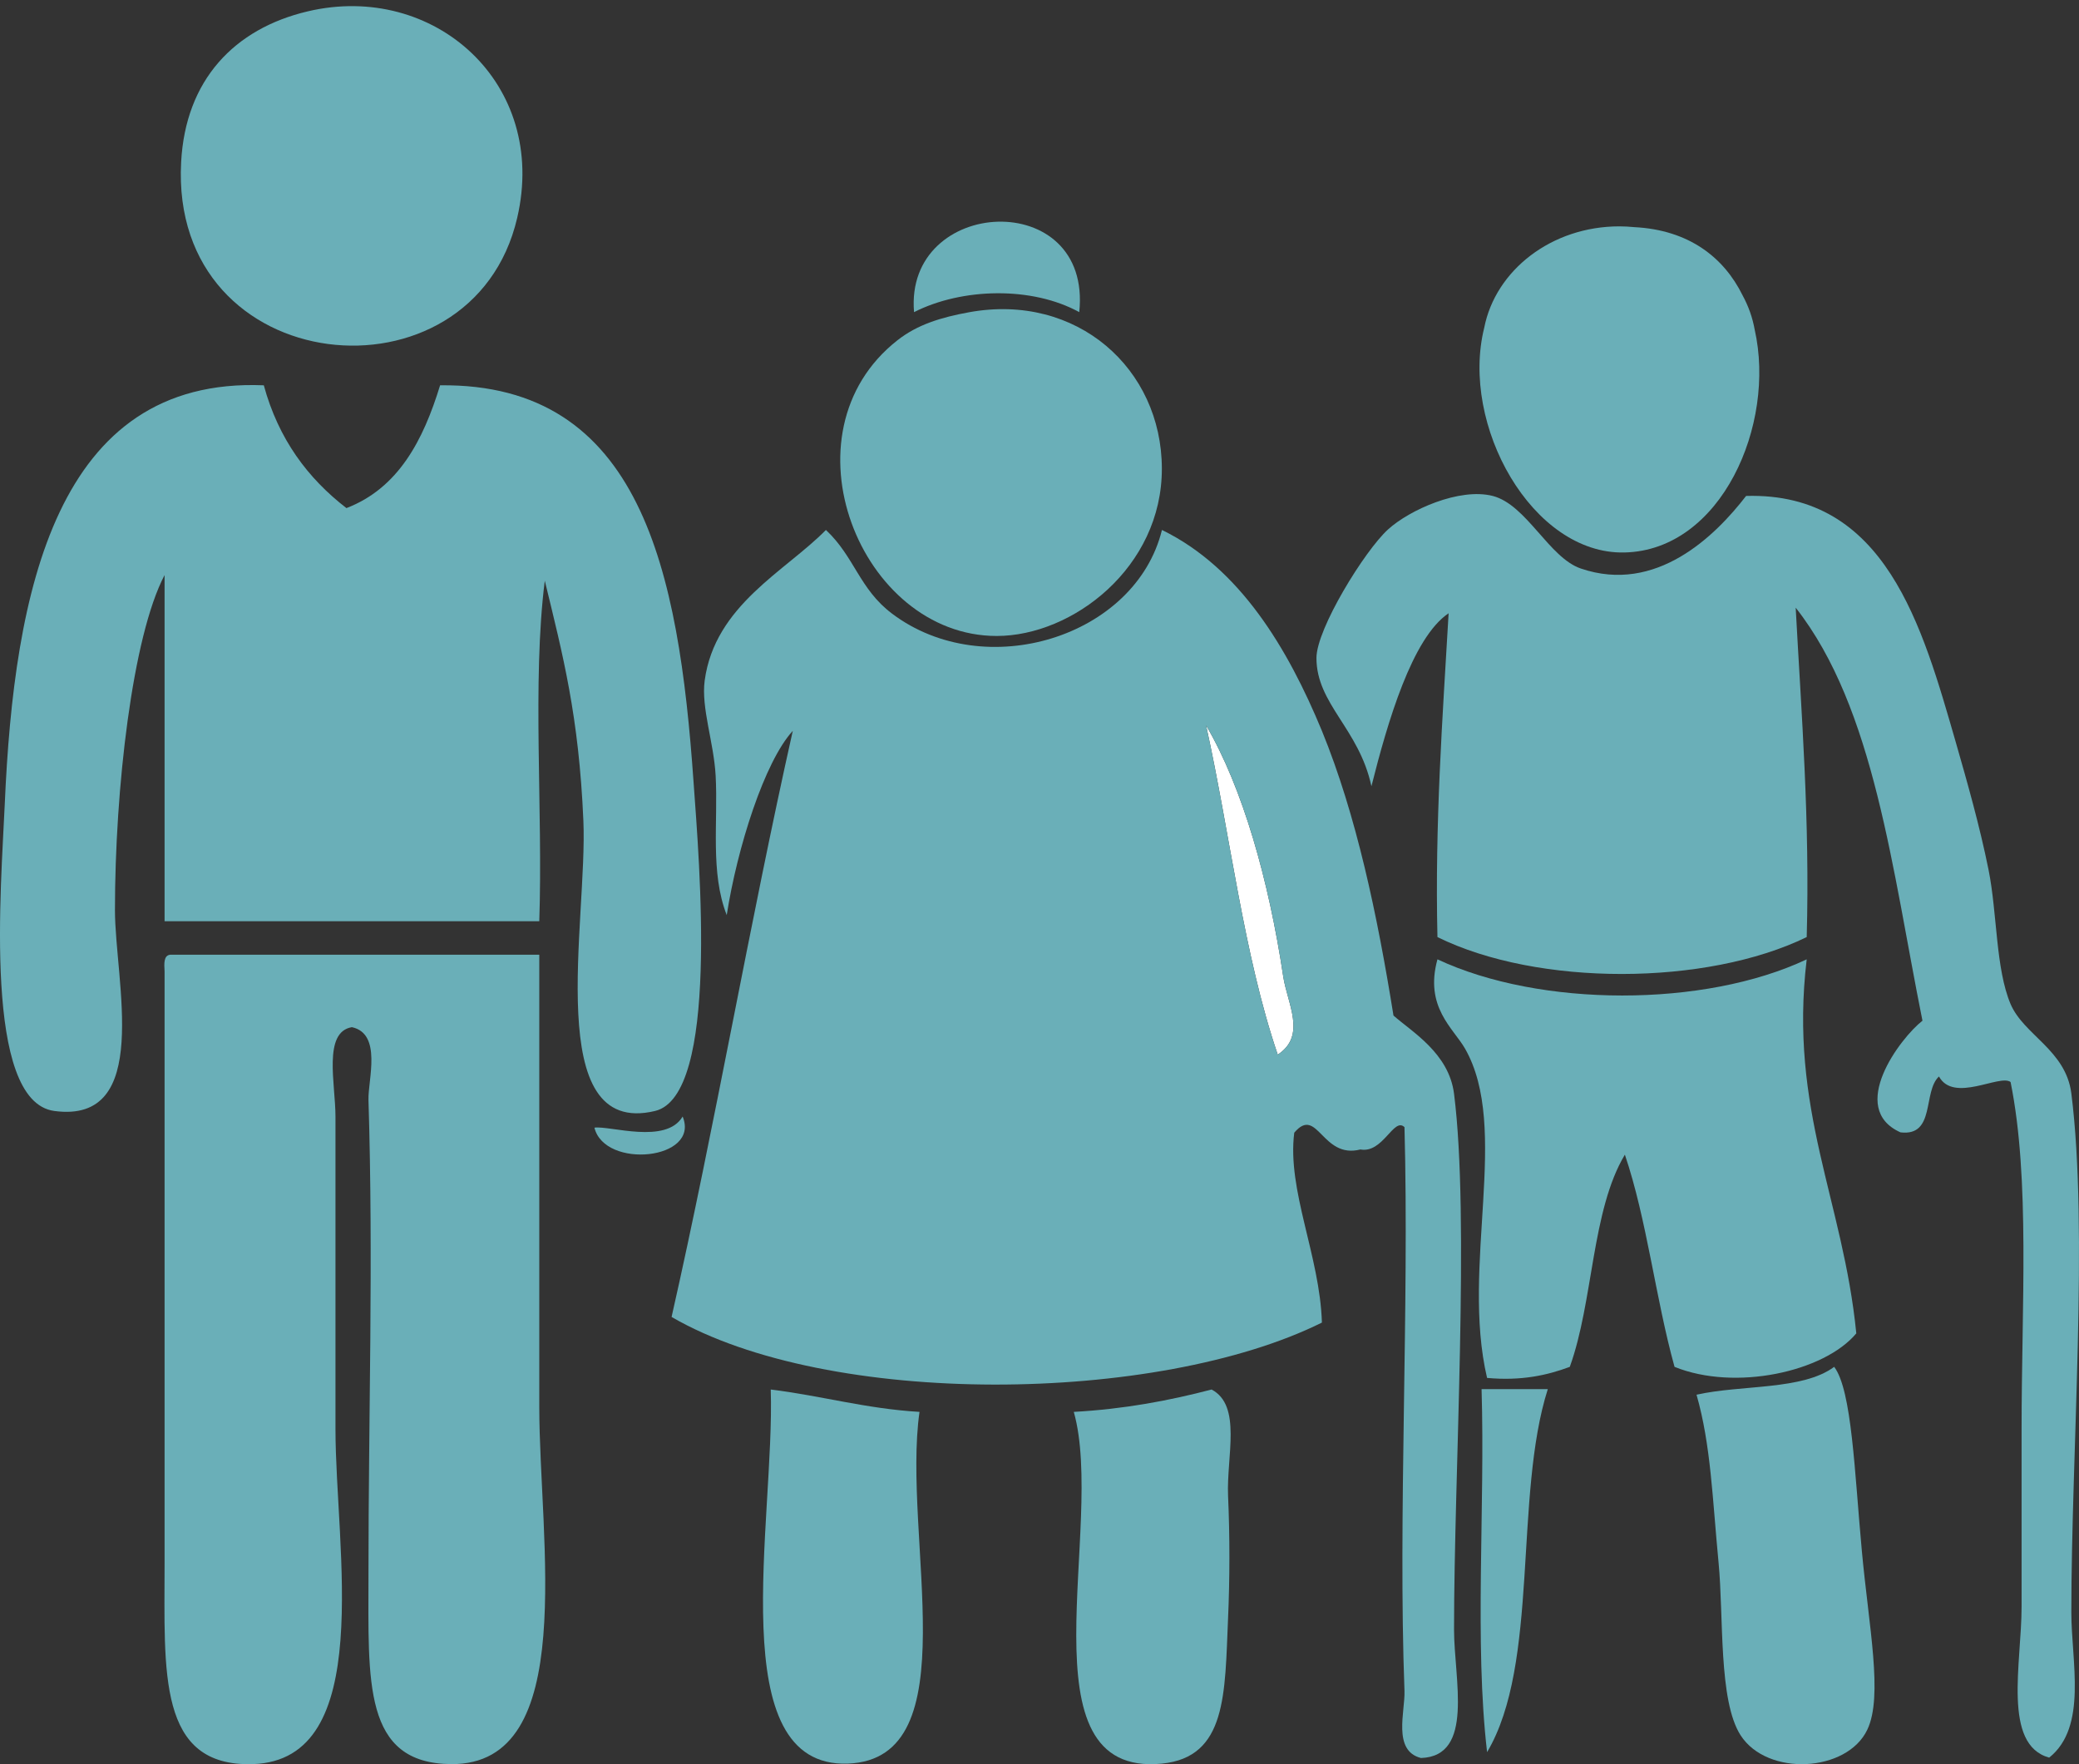
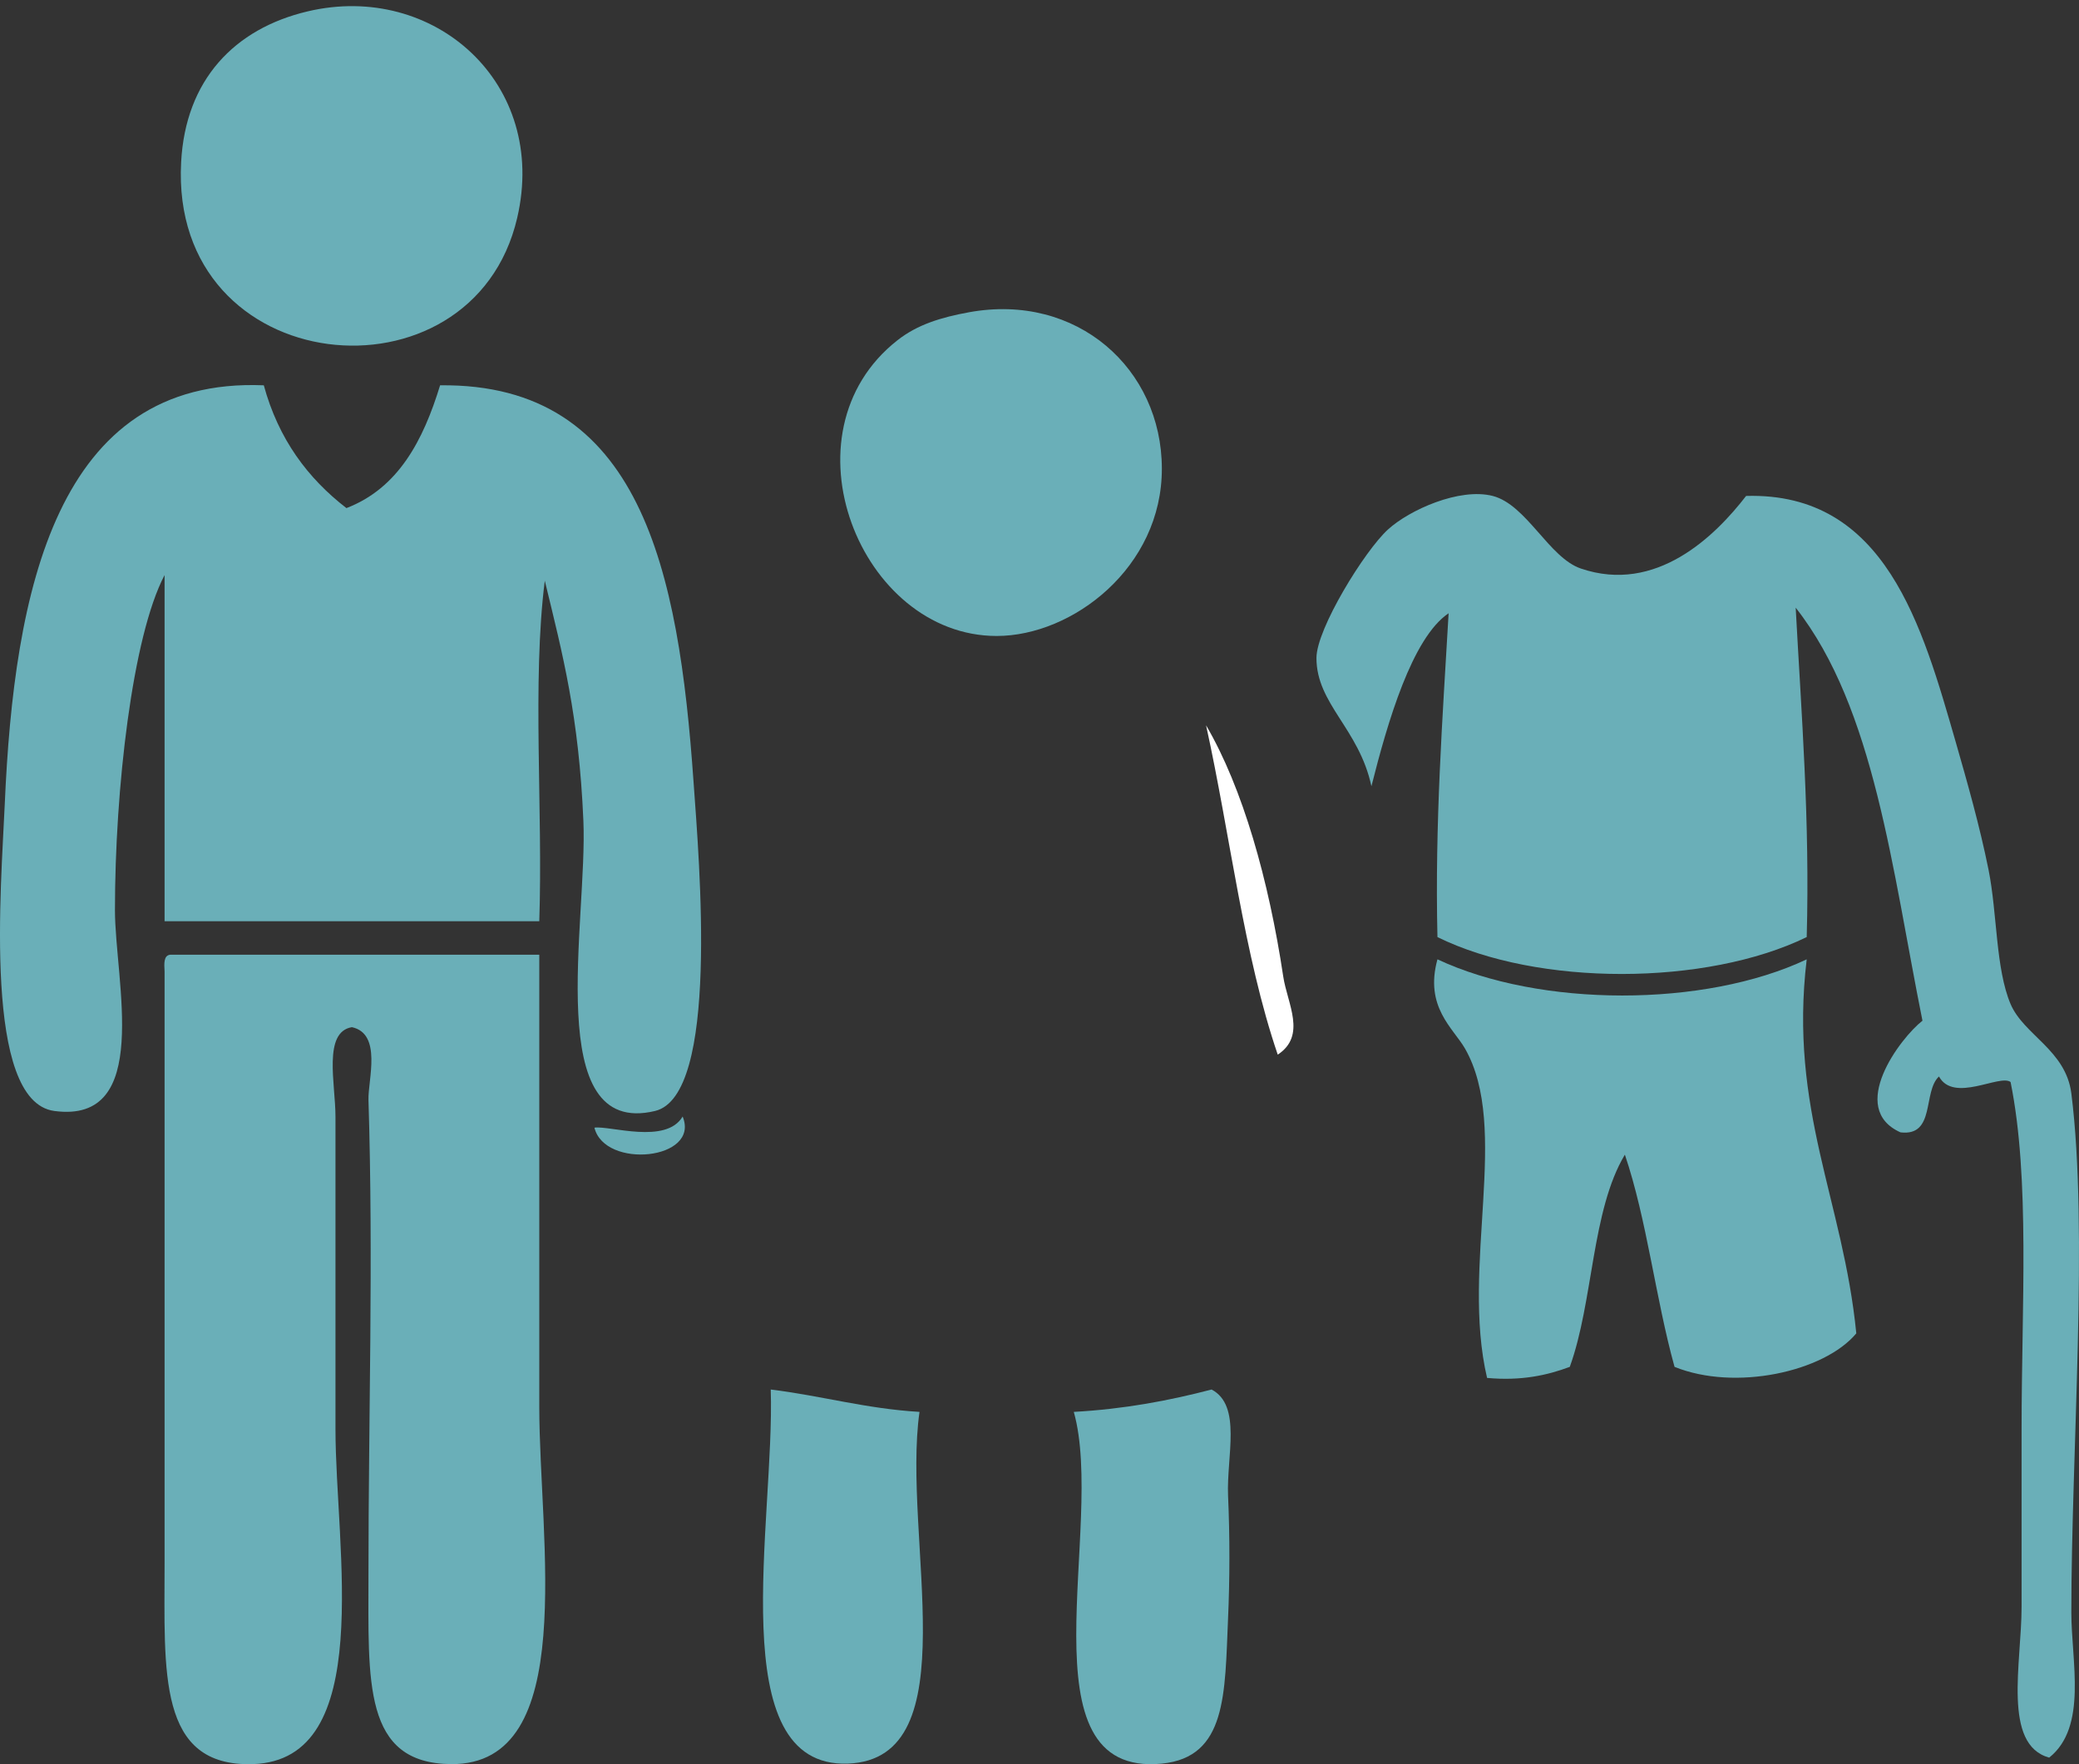
<svg xmlns="http://www.w3.org/2000/svg" xmlns:ns1="http://www.serif.com/" width="100%" height="100%" viewBox="0 0 99 84" version="1.1" xml:space="preserve" style="fill-rule:evenodd;clip-rule:evenodd;stroke-linejoin:round;stroke-miterlimit:2;">
  <rect x="0" y="0" width="99" height="84" fill="#333333" stroke="none" />
  <g id="concept-habitat" ns1:id="concept habitat">
    <g transform="matrix(1,0,0,1,51.393,8.888)">
-       <path d="M0,5.974C-2.247,4.739 -5.577,4.812 -7.867,5.974C-8.339,0.465 0.627,0 0,5.974" style="fill:rgb(106,175,184);" />
-     </g>
+       </g>
    <g transform="matrix(1,0,0,1,57.432,50.216)">
      <path d="M0,-15.681C1.751,-12.692 2.986,-8.302 3.674,-3.724C3.867,-2.436 4.802,-0.913 3.413,0C1.792,-4.744 1.148,-10.466 0,-15.681" style="fill:white;" />
    </g>
    <g transform="matrix(1,0,0,1,14.657,18.106)">
      <path d="M0,-17.566C6.007,-18.983 11.463,-14.14 9.972,-7.734C7.847,1.417 -6.596,0.019 -6.031,-10.39C-5.824,-14.292 -3.503,-16.742 0,-17.566" style="fill:rgb(106,175,184);" />
    </g>
    <g transform="matrix(1,0,0,1,12.562,53.785)">
      <path d="M0,-35.439C0.7,-32.873 2.095,-31.013 3.935,-29.592C6.405,-30.543 7.588,-32.806 8.395,-35.439C17.967,-35.551 19.759,-26.607 20.463,-16.568C20.739,-12.684 21.7,-1.624 18.631,-0.887C13.226,0.41 15.426,-9.938 15.218,-14.707C15.003,-19.699 14.244,-22.583 13.38,-26.136C12.771,-21.265 13.297,-15.241 13.118,-9.922L-4.725,-9.922L-4.725,-26.404C-6.264,-23.47 -7.088,-16.195 -7.088,-10.453C-7.088,-7.091 -5.288,-0.254 -9.977,-0.887C-13.386,-1.345 -12.504,-11.602 -12.335,-15.504C-11.898,-25.59 -9.908,-35.849 0,-35.439" style="fill:rgb(106,175,184);" />
    </g>
    <g transform="matrix(1,0,0,1,8.1,84.136)">
      <path d="M0,-38.677L17.58,-38.677C17.58,-31.69 17.582,-24.868 17.58,-17.15C17.58,-10.811 19.492,-0.089 13.382,-0.139C9.175,-0.174 9.446,-4.059 9.446,-9.176C9.446,-16.689 9.683,-24.163 9.446,-31.767C9.42,-32.712 10.106,-34.916 8.657,-35.228C7.268,-34.997 7.875,-32.524 7.875,-30.973L7.875,-16.086C7.875,-10.413 9.821,-0.321 3.938,-0.139C-0.611,0 -0.263,-4.511 -0.263,-9.707L-0.263,-37.881C-0.285,-38.26 -0.308,-38.64 0,-38.677" style="fill:rgb(106,175,184);" />
    </g>
    <g transform="matrix(1,0,0,1,32.507,55.684)">
      <path d="M0,-2.521C0.85,-0.453 -3.713,0 -4.201,-1.991C-3.466,-2.097 -0.79,-1.18 0,-2.521" style="fill:rgb(106,175,184);" />
    </g>
    <g transform="matrix(1,0,0,1,83.148,83.283)">
      <path d="M0,-59.669C6.646,-59.859 8.393,-53.446 9.976,-47.972C10.523,-46.065 11.118,-43.988 11.547,-41.857C11.962,-39.776 11.879,-37.165 12.594,-35.475C13.227,-33.996 15.221,-33.287 15.487,-31.225C16.308,-24.735 15.487,-14.117 15.487,-6.507C15.487,-4.179 16.27,-1.06 14.432,0.405C12.197,-0.212 13.118,-4.102 13.118,-6.774L13.118,-15.277C13.118,-21.065 13.526,-27.167 12.594,-31.763C12.088,-32.156 9.887,-30.749 9.184,-32.027C8.402,-31.308 9.031,-29.165 7.35,-29.367C4.814,-30.506 7.338,-33.858 8.398,-34.683C6.96,-41.823 6.122,-49.568 2.361,-54.349C2.637,-49.223 3.04,-44.225 2.886,-38.665C-1.895,-36.333 -9.928,-36.311 -14.698,-38.665C-14.824,-44.116 -14.457,-49.065 -14.166,-54.083C-15.905,-52.92 -17.079,-48.878 -17.842,-45.846C-18.433,-48.594 -20.46,-49.756 -20.46,-51.954C-20.46,-53.34 -18.162,-57.065 -17.054,-58.071C-16.034,-59.003 -13.65,-60.074 -12.065,-59.669C-10.449,-59.25 -9.39,-56.73 -7.87,-56.213C-4.286,-54.99 -1.476,-57.756 0,-59.669" style="fill:rgb(106,175,184);" />
    </g>
    <g transform="matrix(1,0,0,1,68.45,66.25)">
      <path d="M0,-20.572C4.879,-18.283 12.709,-18.267 17.584,-20.572C16.727,-13.411 19.32,-9.095 19.945,-2.762C18.41,-0.925 14.171,0 11.29,-1.168C10.387,-4.421 9.976,-8.169 8.925,-11.272C7.334,-8.62 7.429,-4.281 6.302,-1.168C5.215,-0.762 3.99,-0.494 2.363,-0.641C1.109,-5.984 3.475,-12.537 1.314,-16.32C0.755,-17.295 -0.626,-18.3 0,-20.572" style="fill:rgb(106,175,184);" />
    </g>
    <g transform="matrix(1,0,0,1,80.787,83.273)">
-       <path d="M0,-16.865C2.146,-17.346 5.045,-17.07 6.555,-18.191C7.4,-17.078 7.525,-13.167 7.873,-9.421C8.203,-5.827 8.891,-2.511 8.134,-0.919C7.17,1.121 3.371,1.326 2.099,-0.648C1.036,-2.301 1.301,-6.296 1.048,-8.888C0.759,-11.878 0.688,-14.469 0,-16.865" style="fill:rgb(106,175,184);" />
-     </g>
+       </g>
    <g transform="matrix(1,0,0,1,70.551,83.426)">
-       <path d="M0,-17.284L3.154,-17.284C1.53,-12.186 2.765,-4.204 0.263,0C-0.348,-5.232 0.172,-11.611 0,-17.284" style="fill:rgb(106,175,184);" />
-     </g>
+       </g>
    <g transform="matrix(-0.996,0.085,0.085,0.996,46.901,29.314)">
      <path d="M-0.476,-14.464C-5.683,-14.959 -9.393,-10.997 -8.994,-6.263C-8.602,-1.575 -4.083,1.319 -0.476,1.012C5.999,0.46 9.032,-9.499 3.034,-13.426C2.02,-14.091 0.873,-14.334 -0.476,-14.464" style="fill:rgb(106,175,184);" />
    </g>
    <g transform="matrix(1,0,0,1,60.845,58.724)">
-       <path d="M0,-8.508C1.389,-9.421 0.454,-10.944 0.261,-12.232C-0.427,-16.809 -1.662,-21.2 -3.413,-24.189C-2.265,-18.973 -1.621,-13.252 0,-8.508M-23.093,-23.925C-24.439,-22.463 -25.739,-18.364 -26.239,-15.152C-27.034,-17.195 -26.644,-19.592 -26.767,-21.798C-26.854,-23.379 -27.462,-25.02 -27.289,-26.317C-26.804,-29.911 -23.437,-31.529 -21.516,-33.49C-20.151,-32.215 -19.925,-30.677 -18.366,-29.506C-13.942,-26.17 -6.769,-28.386 -5.514,-33.49C-1.801,-31.683 0.483,-27.846 2.103,-23.925C3.746,-19.908 4.742,-15.157 5.511,-10.37C6.383,-9.597 8.151,-8.581 8.395,-6.646C9.147,-0.722 8.395,11.388 8.395,18.869C8.395,21.226 9.376,24.897 6.821,24.982C5.452,24.637 6.072,22.759 6.035,21.788C5.725,13.488 6.266,3.534 6.035,-5.055C5.522,-5.555 5.019,-3.795 3.935,-3.993C2.097,-3.521 1.896,-6.101 0.786,-4.792C0.438,-2.046 2.006,1.067 2.103,4.25C-5.729,8.138 -21.388,8.323 -28.865,3.982C-26.791,-5.167 -25.15,-14.758 -23.093,-23.925" style="fill:rgb(106,175,184);" />
-     </g>
+       </g>
    <g transform="matrix(1,0,0,1,36.702,84.194)">
      <path d="M0,-18.033C2.421,-17.736 4.527,-17.119 7.084,-16.968C6.239,-11.013 9.495,-0.438 3.674,-0.221C-2.352,0 0.202,-11.795 0,-18.033" style="fill:rgb(106,175,184);" />
    </g>
    <g transform="matrix(1,0,0,1,57.694,84.649)">
      <path d="M0,-18.488C1.452,-17.724 0.708,-15.309 0.785,-13.435C0.872,-11.492 0.868,-9.461 0.785,-7.587C0.629,-4.005 0.731,-0.984 -2.363,-0.676C-9.175,0 -5.033,-12.005 -6.561,-17.423C-4.161,-17.556 -2.018,-17.96 0,-18.488" style="fill:rgb(106,175,184);" />
    </g>
    <g transform="matrix(1,0,0,1,83.558,21.483)">
-       <path d="M0,-5.78C-0.103,-6.36 -0.3,-6.911 -0.578,-7.421C-1.469,-9.228 -3.136,-10.536 -5.735,-10.668C-5.97,-10.691 -6.208,-10.705 -6.449,-10.705C-9.672,-10.705 -12.344,-8.618 -12.881,-5.876C-14.034,-1.254 -10.596,4.925 -6.202,4.823C-1.586,4.72 1.016,-1.275 0,-5.78" style="fill:rgb(106,175,184);" />
-     </g>
+       </g>
  </g>
</svg>